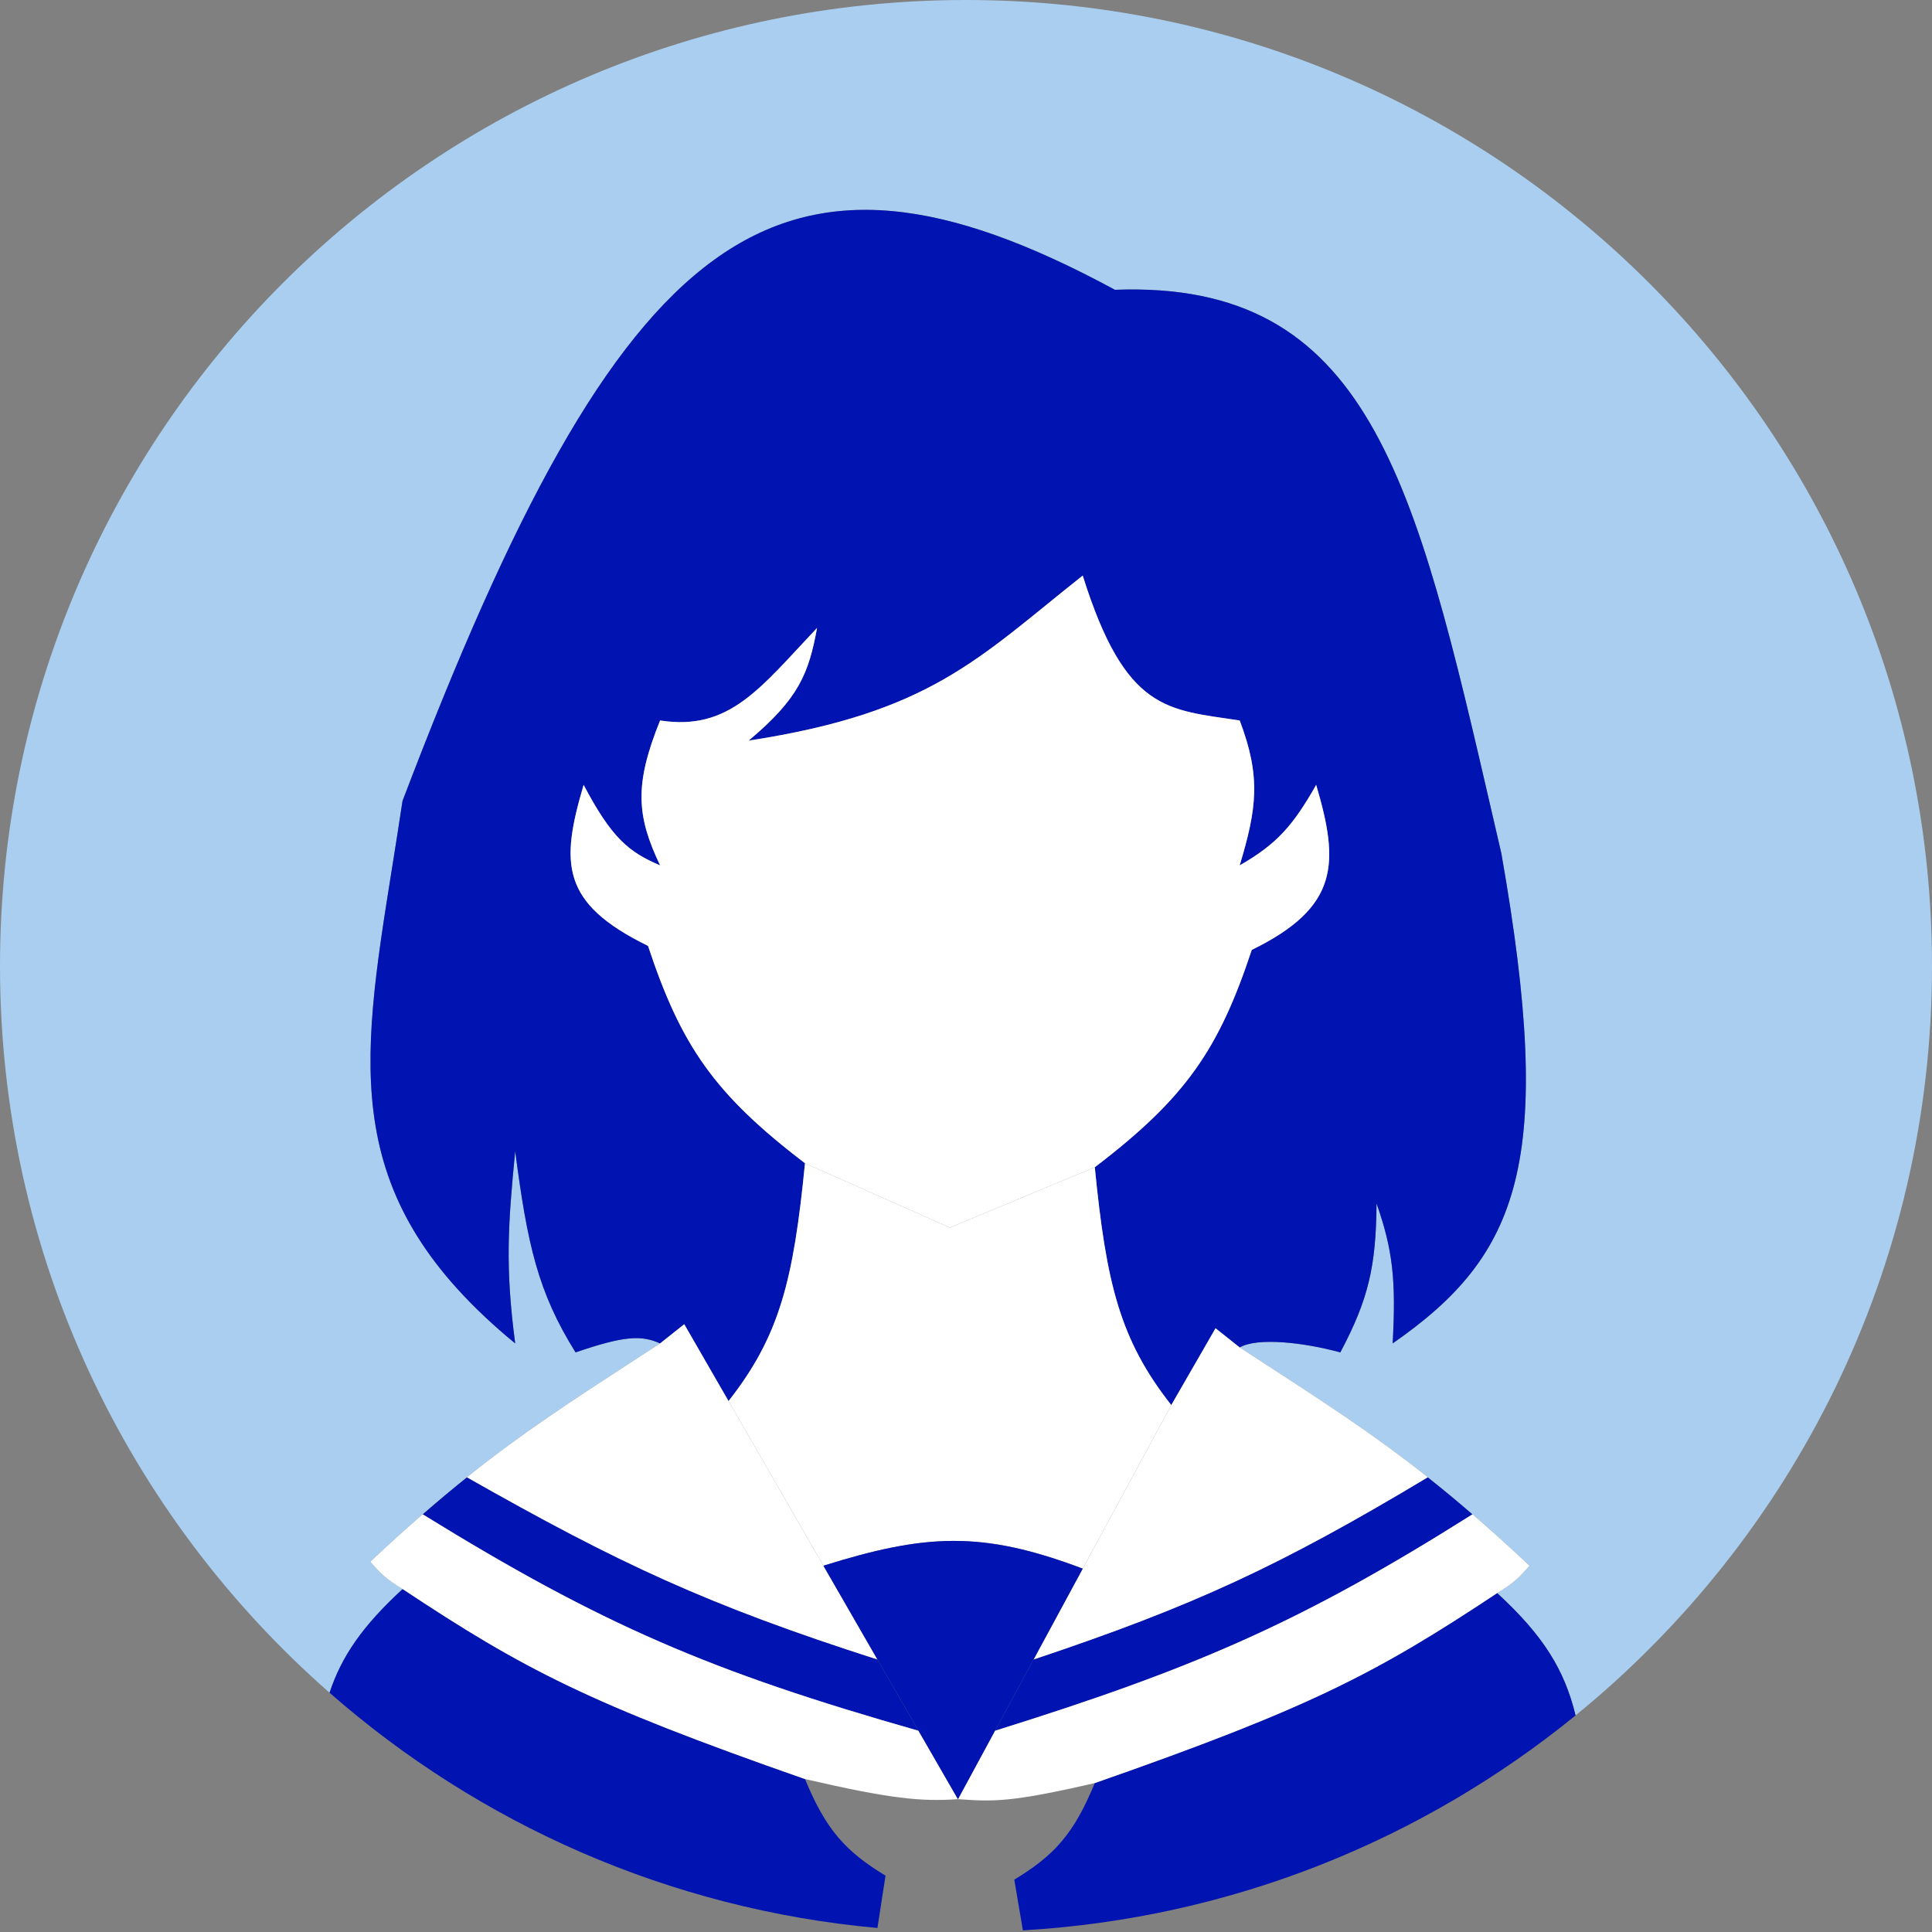
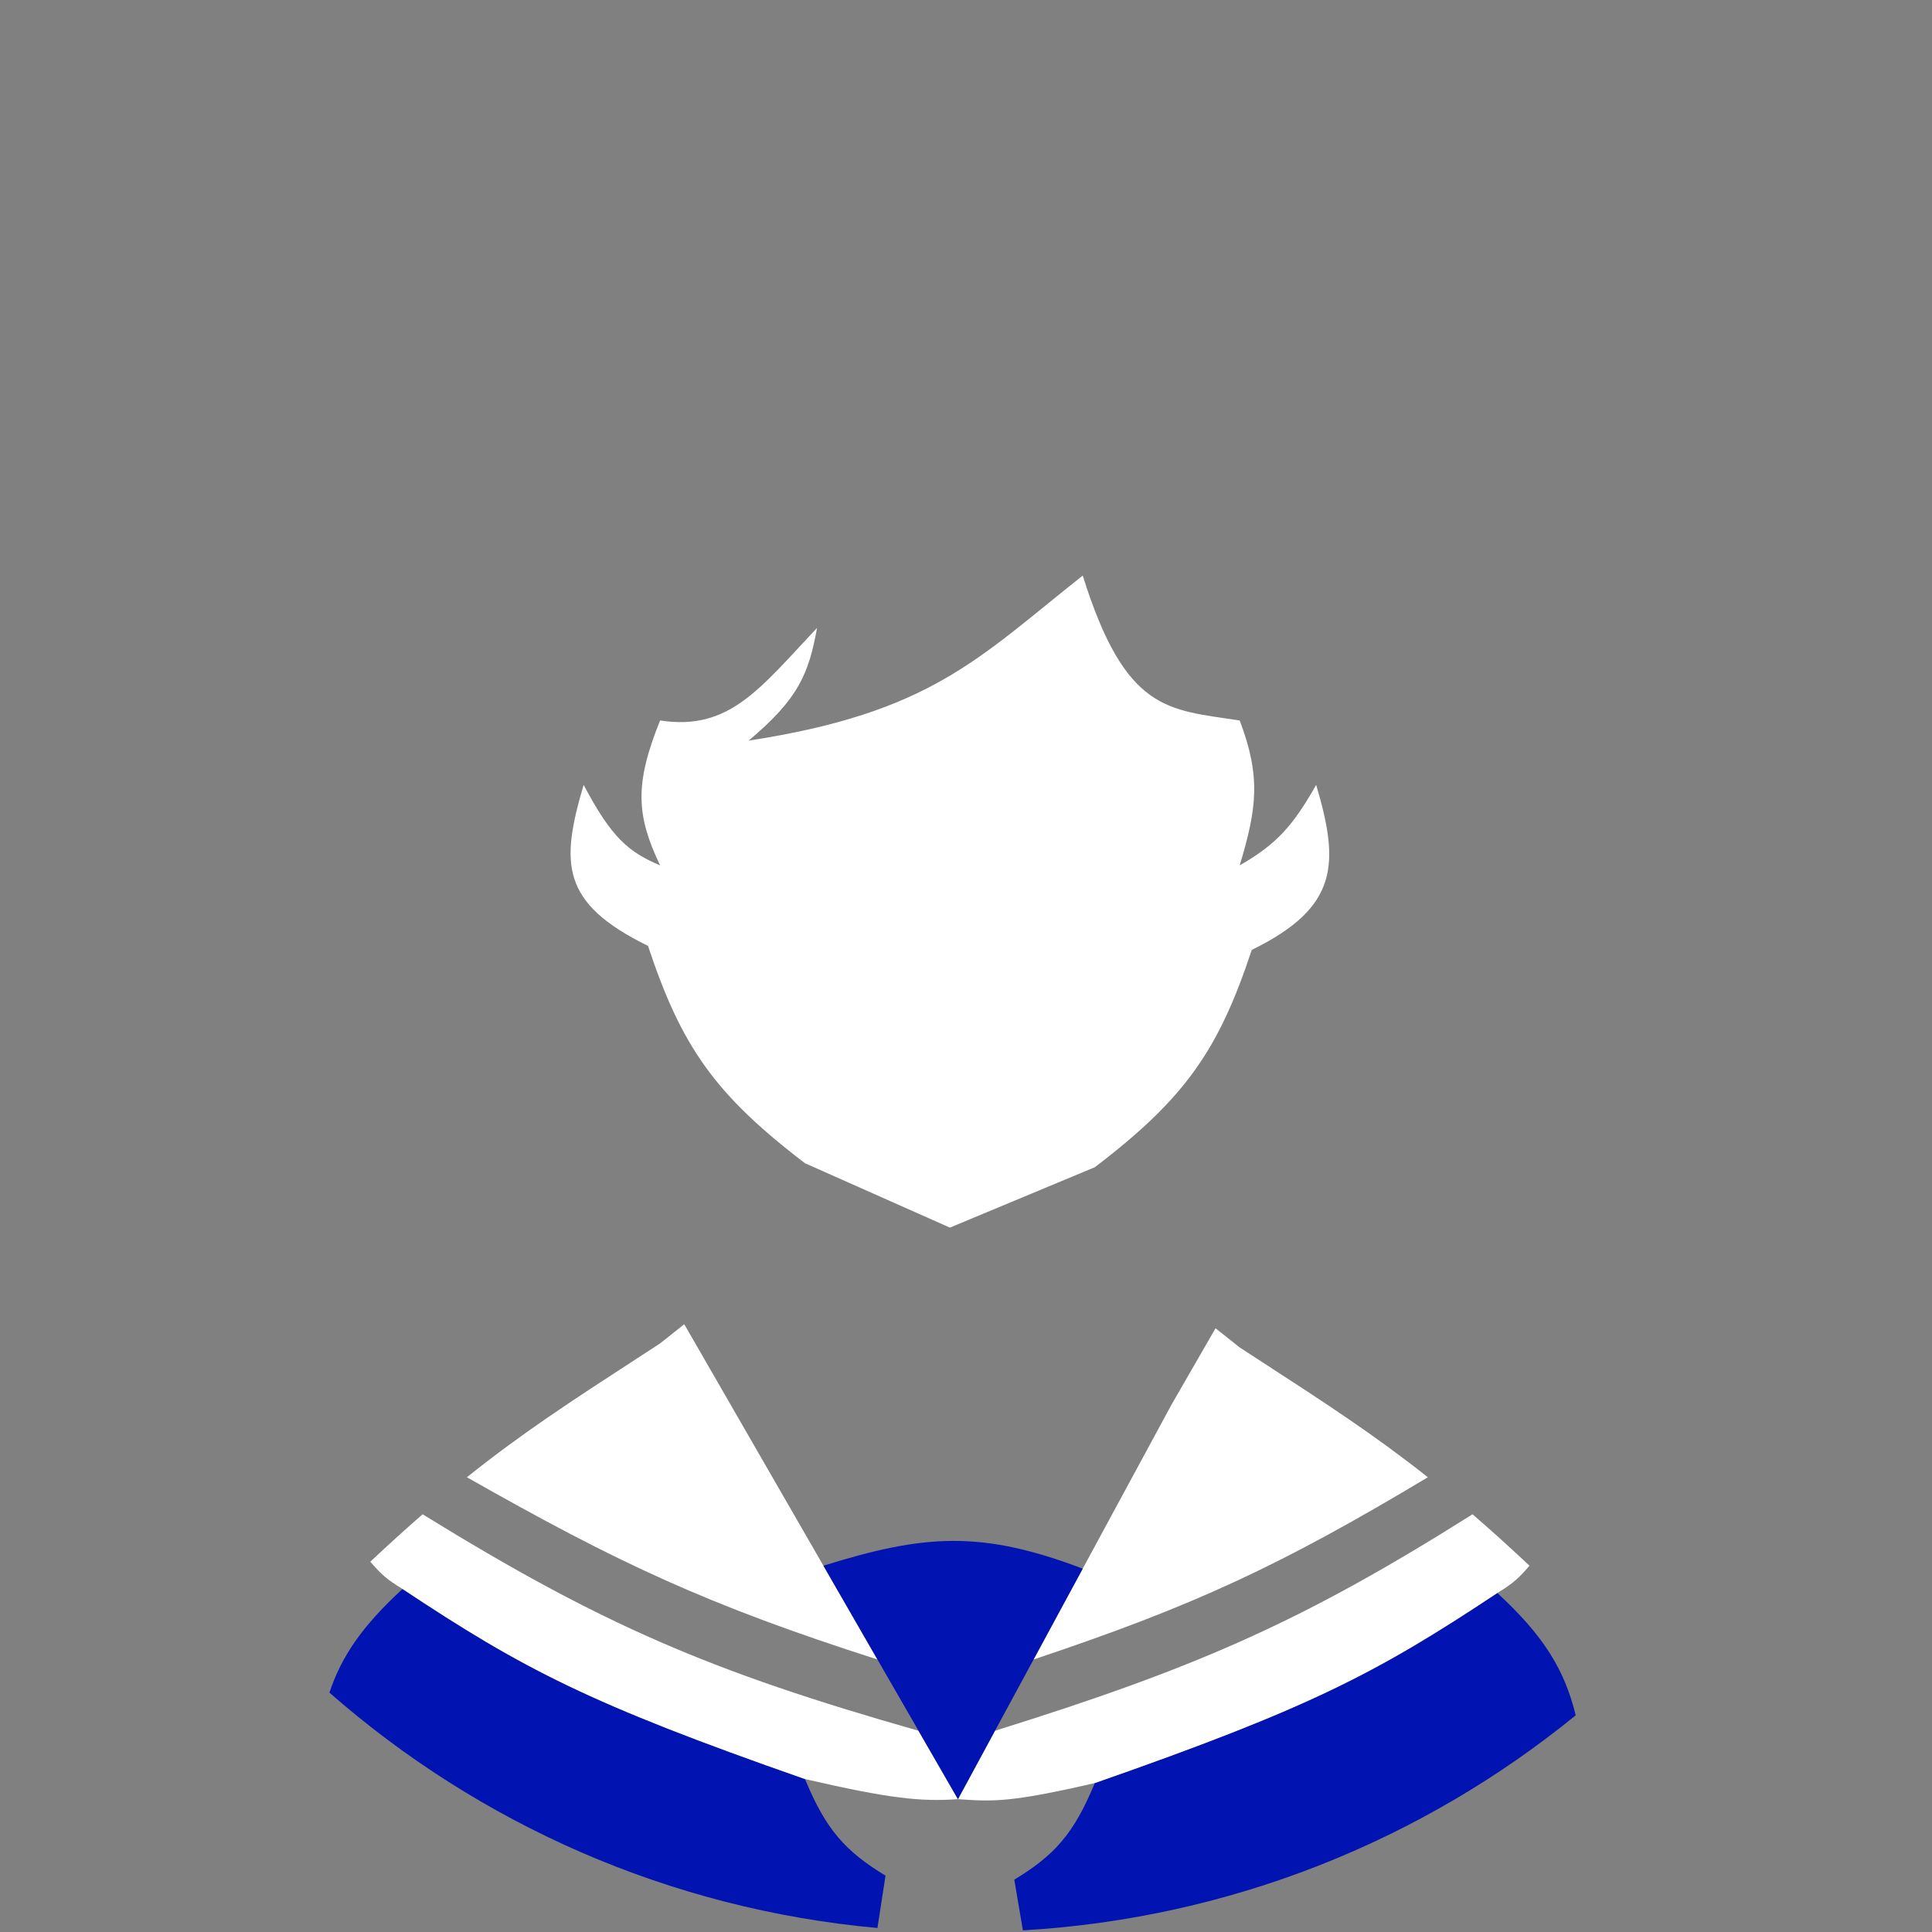
<svg xmlns="http://www.w3.org/2000/svg" width="80" height="80" viewBox="0 0 80 80" fill="none">
  <rect x="0" y="0" width="80" height="80" fill="#808080" stroke="none" />
-   <path d="M41.2 71.667C49.652 69.03 54.005 67.096 60.974 62.703C60.332 62.148 59.721 61.643 59.124 61.17C52.994 64.845 49.42 66.501 42.798 68.716L41.2 71.667Z" fill="#0113B0" />
-   <path d="M17.5 62.703C24.934 67.29 29.446 69.223 38.034 71.667L36.333 68.716C29.306 66.463 25.626 64.742 19.333 61.17C18.743 61.642 18.137 62.148 17.5 62.703Z" fill="#0113B0" />
  <path d="M36.333 79.834L36.667 77.667C35.026 76.667 34.212 75.796 33.333 73.667C24.375 70.537 21.667 69.11 16.667 65.796C15.009 67.32 14.141 68.58 13.641 70.088C19.819 75.504 27.678 79.048 36.333 79.834Z" fill="#0113B0" />
  <path fill-rule="evenodd" clip-rule="evenodd" d="M45.333 73.833C44.455 75.963 43.641 76.834 42 77.833L42.356 79.932C51.012 79.429 58.929 76.174 65.246 71.028C64.792 69.159 63.932 67.74 62 65.963C57 69.277 54.291 70.704 45.333 73.833Z" fill="#0113B0" />
-   <path d="M40 0C17.909 0 0 17.909 0 40C0 51.995 5.279 62.756 13.641 70.088C14.141 68.58 15.009 67.32 16.667 65.796C16 65.389 15.78 65.182 15.333 64.667C16.104 63.943 16.82 63.295 17.5 62.703C18.137 62.148 18.743 61.642 19.333 61.17C21.626 59.335 23.677 58.003 26.392 56.24C26.697 56.042 27.01 55.838 27.333 55.628C26.555 55.276 25.837 55.314 23.833 56C22.267 53.495 21.837 51.52 21.333 47.667C21.034 50.737 20.915 52.465 21.333 55.628C14.045 49.636 14.91 44.224 16.233 35.947C16.375 35.055 16.523 34.129 16.667 33.167C25.765 9.248 32.123 4.403 46.167 12C56.686 11.605 58.593 19.863 61.799 33.743C61.919 34.265 62.042 34.795 62.167 35.333C64.42 48.131 62.933 51.967 57.667 55.628C57.814 52.994 57.666 51.732 57 49.833C56.978 52.434 56.67 53.794 55.5 56C53.96 55.579 52.053 55.374 51.333 55.795C51.656 56.005 51.97 56.209 52.275 56.407C54.907 58.115 56.915 59.42 59.124 61.17C59.721 61.643 60.332 62.148 60.974 62.703C61.712 63.339 62.49 64.041 63.333 64.833C62.887 65.349 62.667 65.555 62 65.963C63.932 67.74 64.792 69.159 65.246 71.028C74.249 63.694 80 52.518 80 40C80 17.909 62.091 0 40 0Z" fill="#A9CEF0" />
-   <path d="M28.333 54.833L30.167 58.015C32.294 55.309 32.857 52.99 33.333 48.167C29.57 45.297 28.202 43.295 26.833 39.167C23.209 37.393 23.208 35.746 24.167 32.5C25.327 34.7 26.035 35.283 27.333 35.833C26.35 33.77 26.266 32.48 27.333 29.833C30.206 30.276 31.468 28.503 33.833 26C33.487 27.881 33.084 28.92 31 30.667C38.551 29.509 40.508 27.259 44.833 23.833C46.612 29.506 48.365 29.377 51.333 29.833C52.224 32.176 52.038 33.49 51.333 35.833C52.889 34.943 53.551 34.167 54.5 32.5C55.459 35.746 55.458 37.56 51.833 39.333C50.465 43.462 49.097 45.464 45.333 48.333C45.809 53.157 46.373 55.476 48.5 58.181L50.333 55L51.333 55.795C52.053 55.374 53.96 55.579 55.5 56C56.67 53.794 56.978 52.434 57 49.833C57.666 51.732 57.814 52.994 57.667 55.628C62.933 51.967 64.42 48.131 62.167 35.333C62.042 34.795 61.919 34.265 61.799 33.743C58.593 19.863 56.686 11.605 46.167 12C32.123 4.403 25.765 9.248 16.667 33.167C16.523 34.129 16.375 35.055 16.233 35.947C14.91 44.224 14.045 49.636 21.333 55.628C20.915 52.465 21.034 50.737 21.333 47.667C21.837 51.52 22.267 53.495 23.833 56C25.837 55.314 26.555 55.276 27.333 55.628L28.333 54.833Z" fill="#0113B0" />
  <path d="M26.833 39.167C28.202 43.295 29.57 45.297 33.333 48.167L39.333 50.833L45.333 48.333C49.097 45.464 50.465 43.462 51.833 39.333C55.458 37.56 55.459 35.746 54.5 32.5C53.551 34.167 52.889 34.943 51.333 35.833C52.038 33.49 52.224 32.176 51.333 29.833C48.365 29.377 46.612 29.506 44.833 23.833C40.508 27.259 38.551 29.509 31 30.667C33.084 28.92 33.487 27.881 33.833 26C31.468 28.503 30.206 30.276 27.333 29.833C26.266 32.48 26.35 33.77 27.333 35.833C26.035 35.283 25.327 34.7 24.167 32.5C23.208 35.746 23.209 37.393 26.833 39.167Z" fill="white" />
-   <path d="M33.333 48.167C32.857 52.99 32.294 55.309 30.167 58.015L34.096 64.833C38.291 63.522 40.644 63.364 44.833 64.955L48.5 58.181C46.373 55.476 45.809 53.157 45.333 48.333L39.333 50.833L33.333 48.167Z" fill="white" />
  <path d="M50.333 55L48.5 58.181L44.833 64.955L42.798 68.716C49.42 66.501 52.994 64.845 59.124 61.17C56.915 59.42 54.907 58.115 52.275 56.407C51.97 56.209 51.656 56.005 51.333 55.795L50.333 55Z" fill="white" />
  <path d="M62 65.963C62.667 65.555 62.887 65.349 63.333 64.833C62.49 64.041 61.712 63.339 60.974 62.703C54.005 67.096 49.652 69.03 41.2 71.667L39.667 74.5C41.129 74.599 41.814 74.645 45.333 73.833C54.291 70.704 57 69.277 62 65.963Z" fill="white" />
  <path d="M33.333 73.667C36.917 74.494 38.144 74.603 39.667 74.5L38.034 71.667C29.446 69.223 24.934 67.29 17.5 62.703C16.82 63.295 16.104 63.943 15.333 64.667C15.78 65.182 16 65.389 16.667 65.796C21.667 69.11 24.375 70.537 33.333 73.667Z" fill="white" />
  <path d="M30.167 58.015L28.333 54.833L27.333 55.628C27.01 55.838 26.697 56.042 26.392 56.24C23.677 58.003 21.626 59.335 19.333 61.17C25.626 64.742 29.306 66.463 36.333 68.716L34.096 64.833L30.167 58.015Z" fill="white" />
  <path d="M38.034 71.667L39.667 74.5L41.2 71.667L42.798 68.716L44.833 64.955C40.644 63.364 38.291 63.522 34.096 64.833L36.333 68.716L38.034 71.667Z" fill="#0113B0" />
</svg>